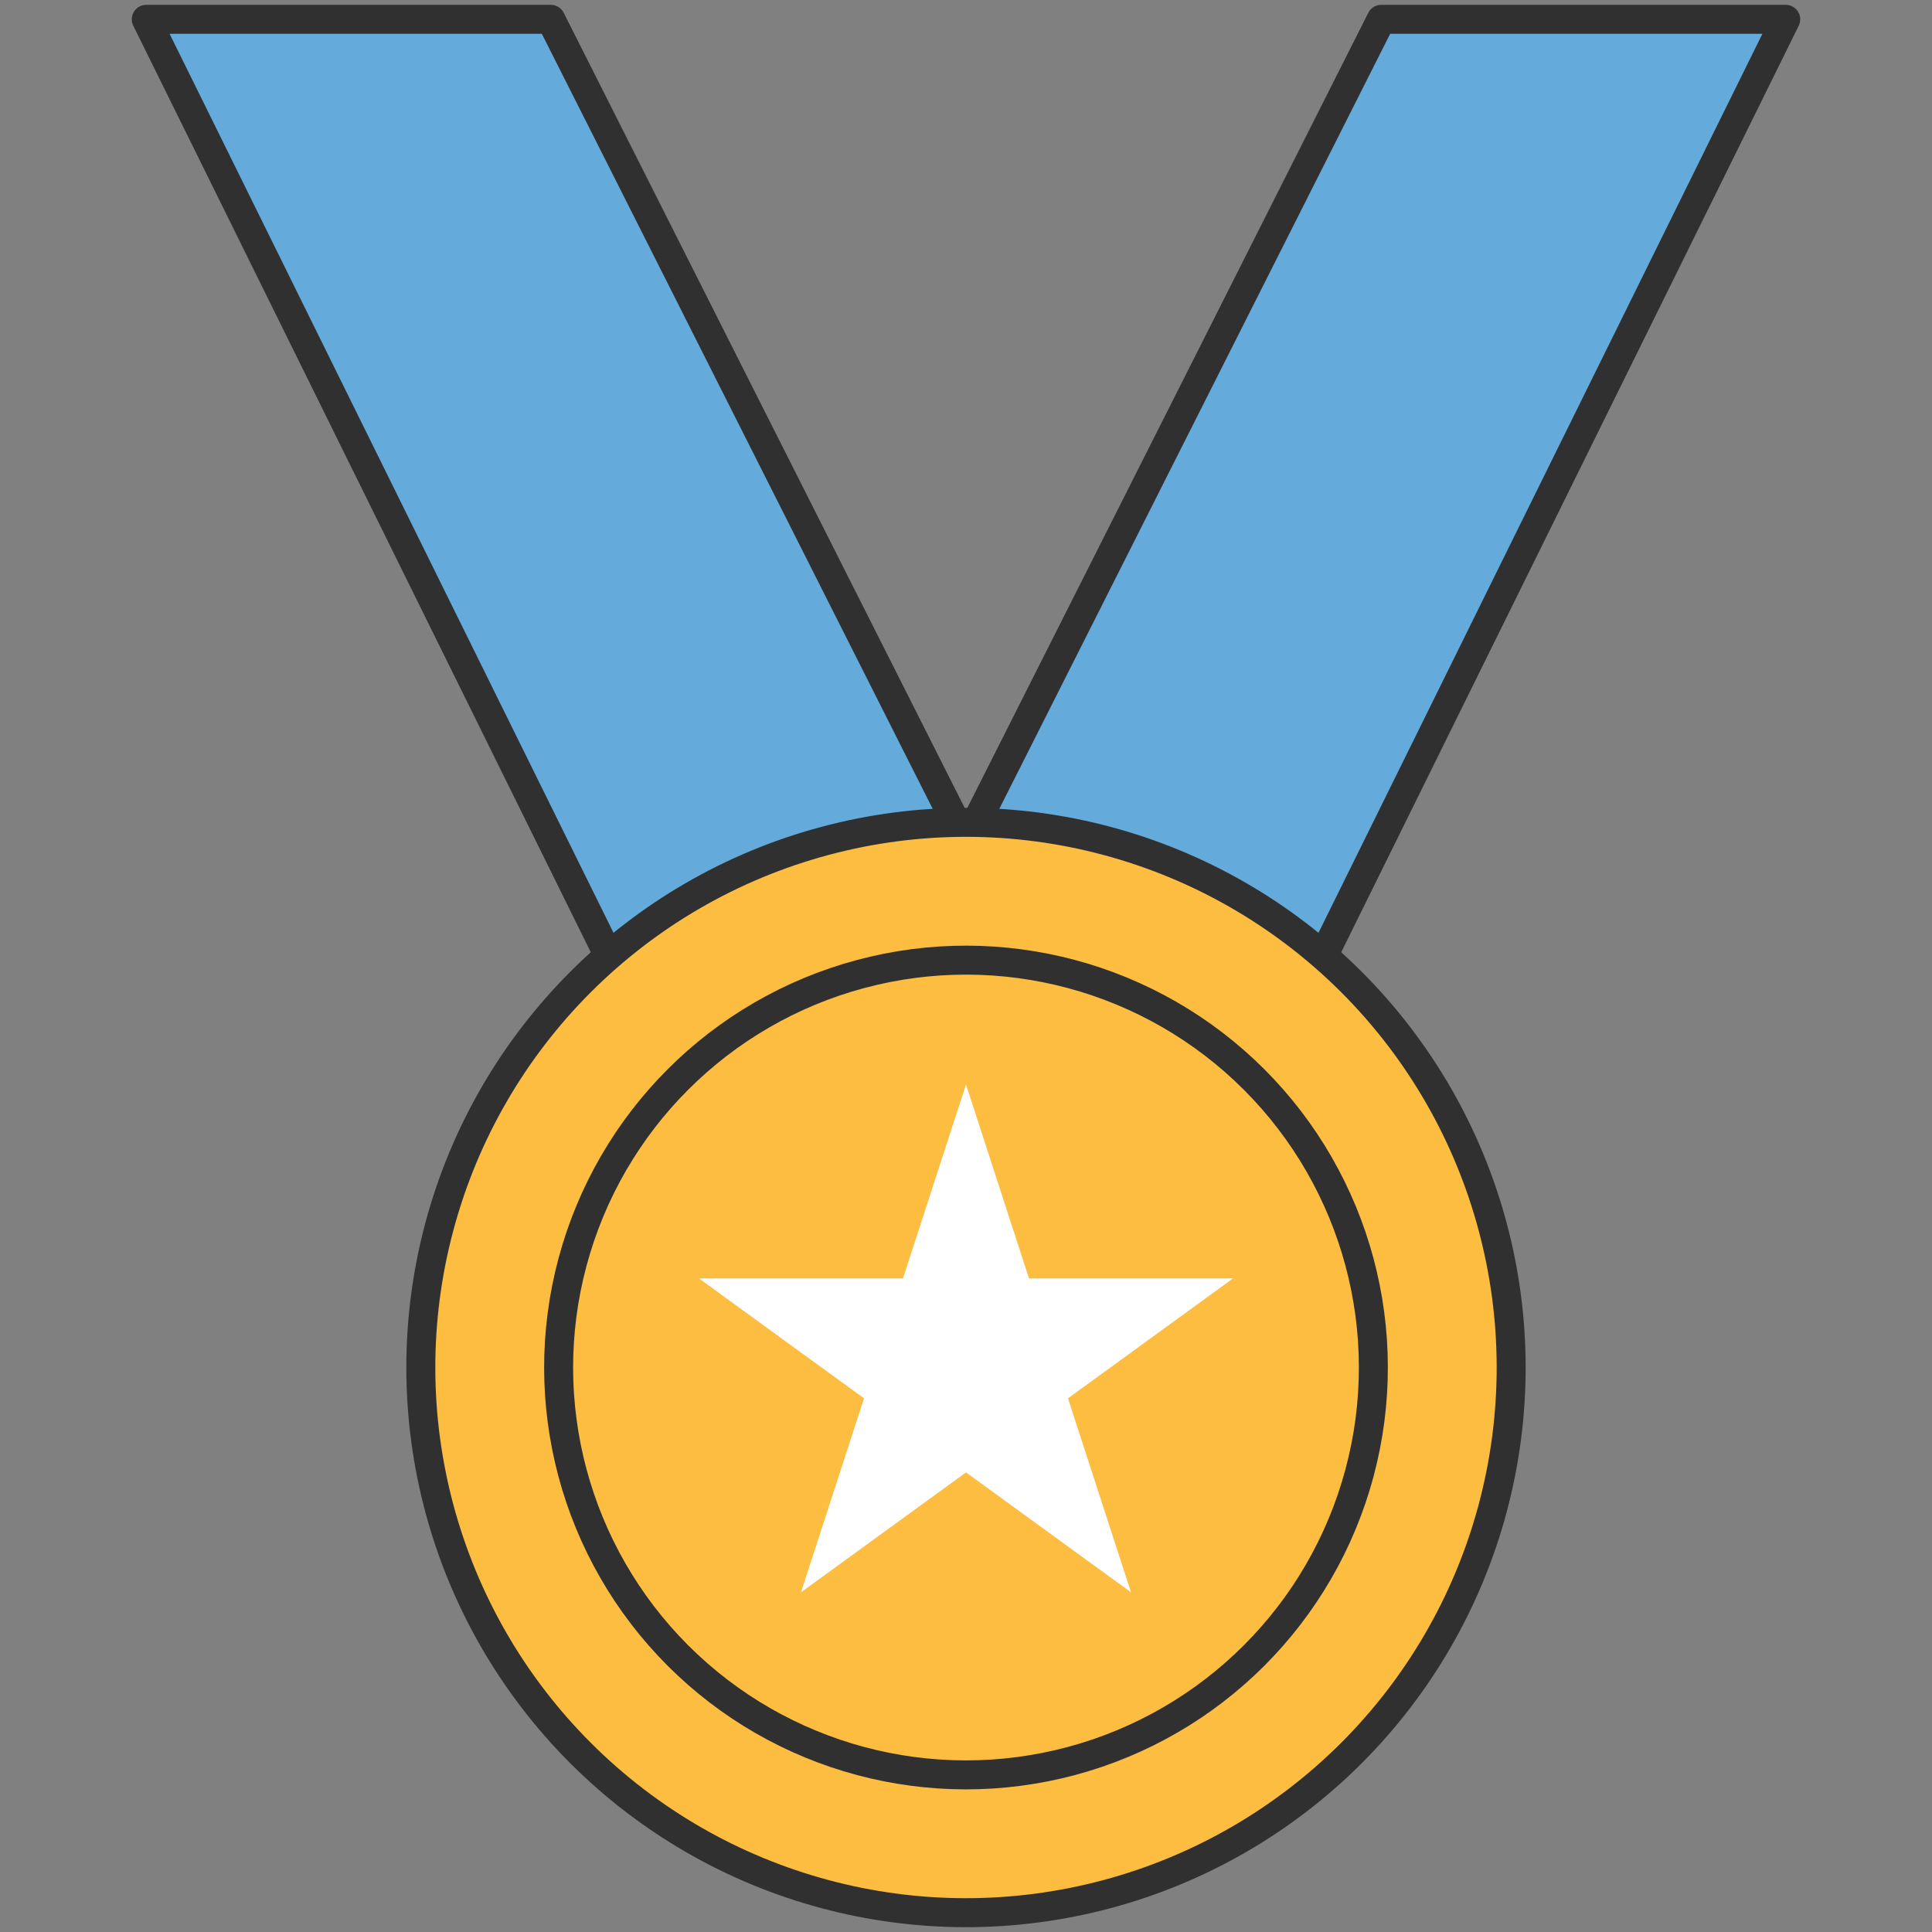
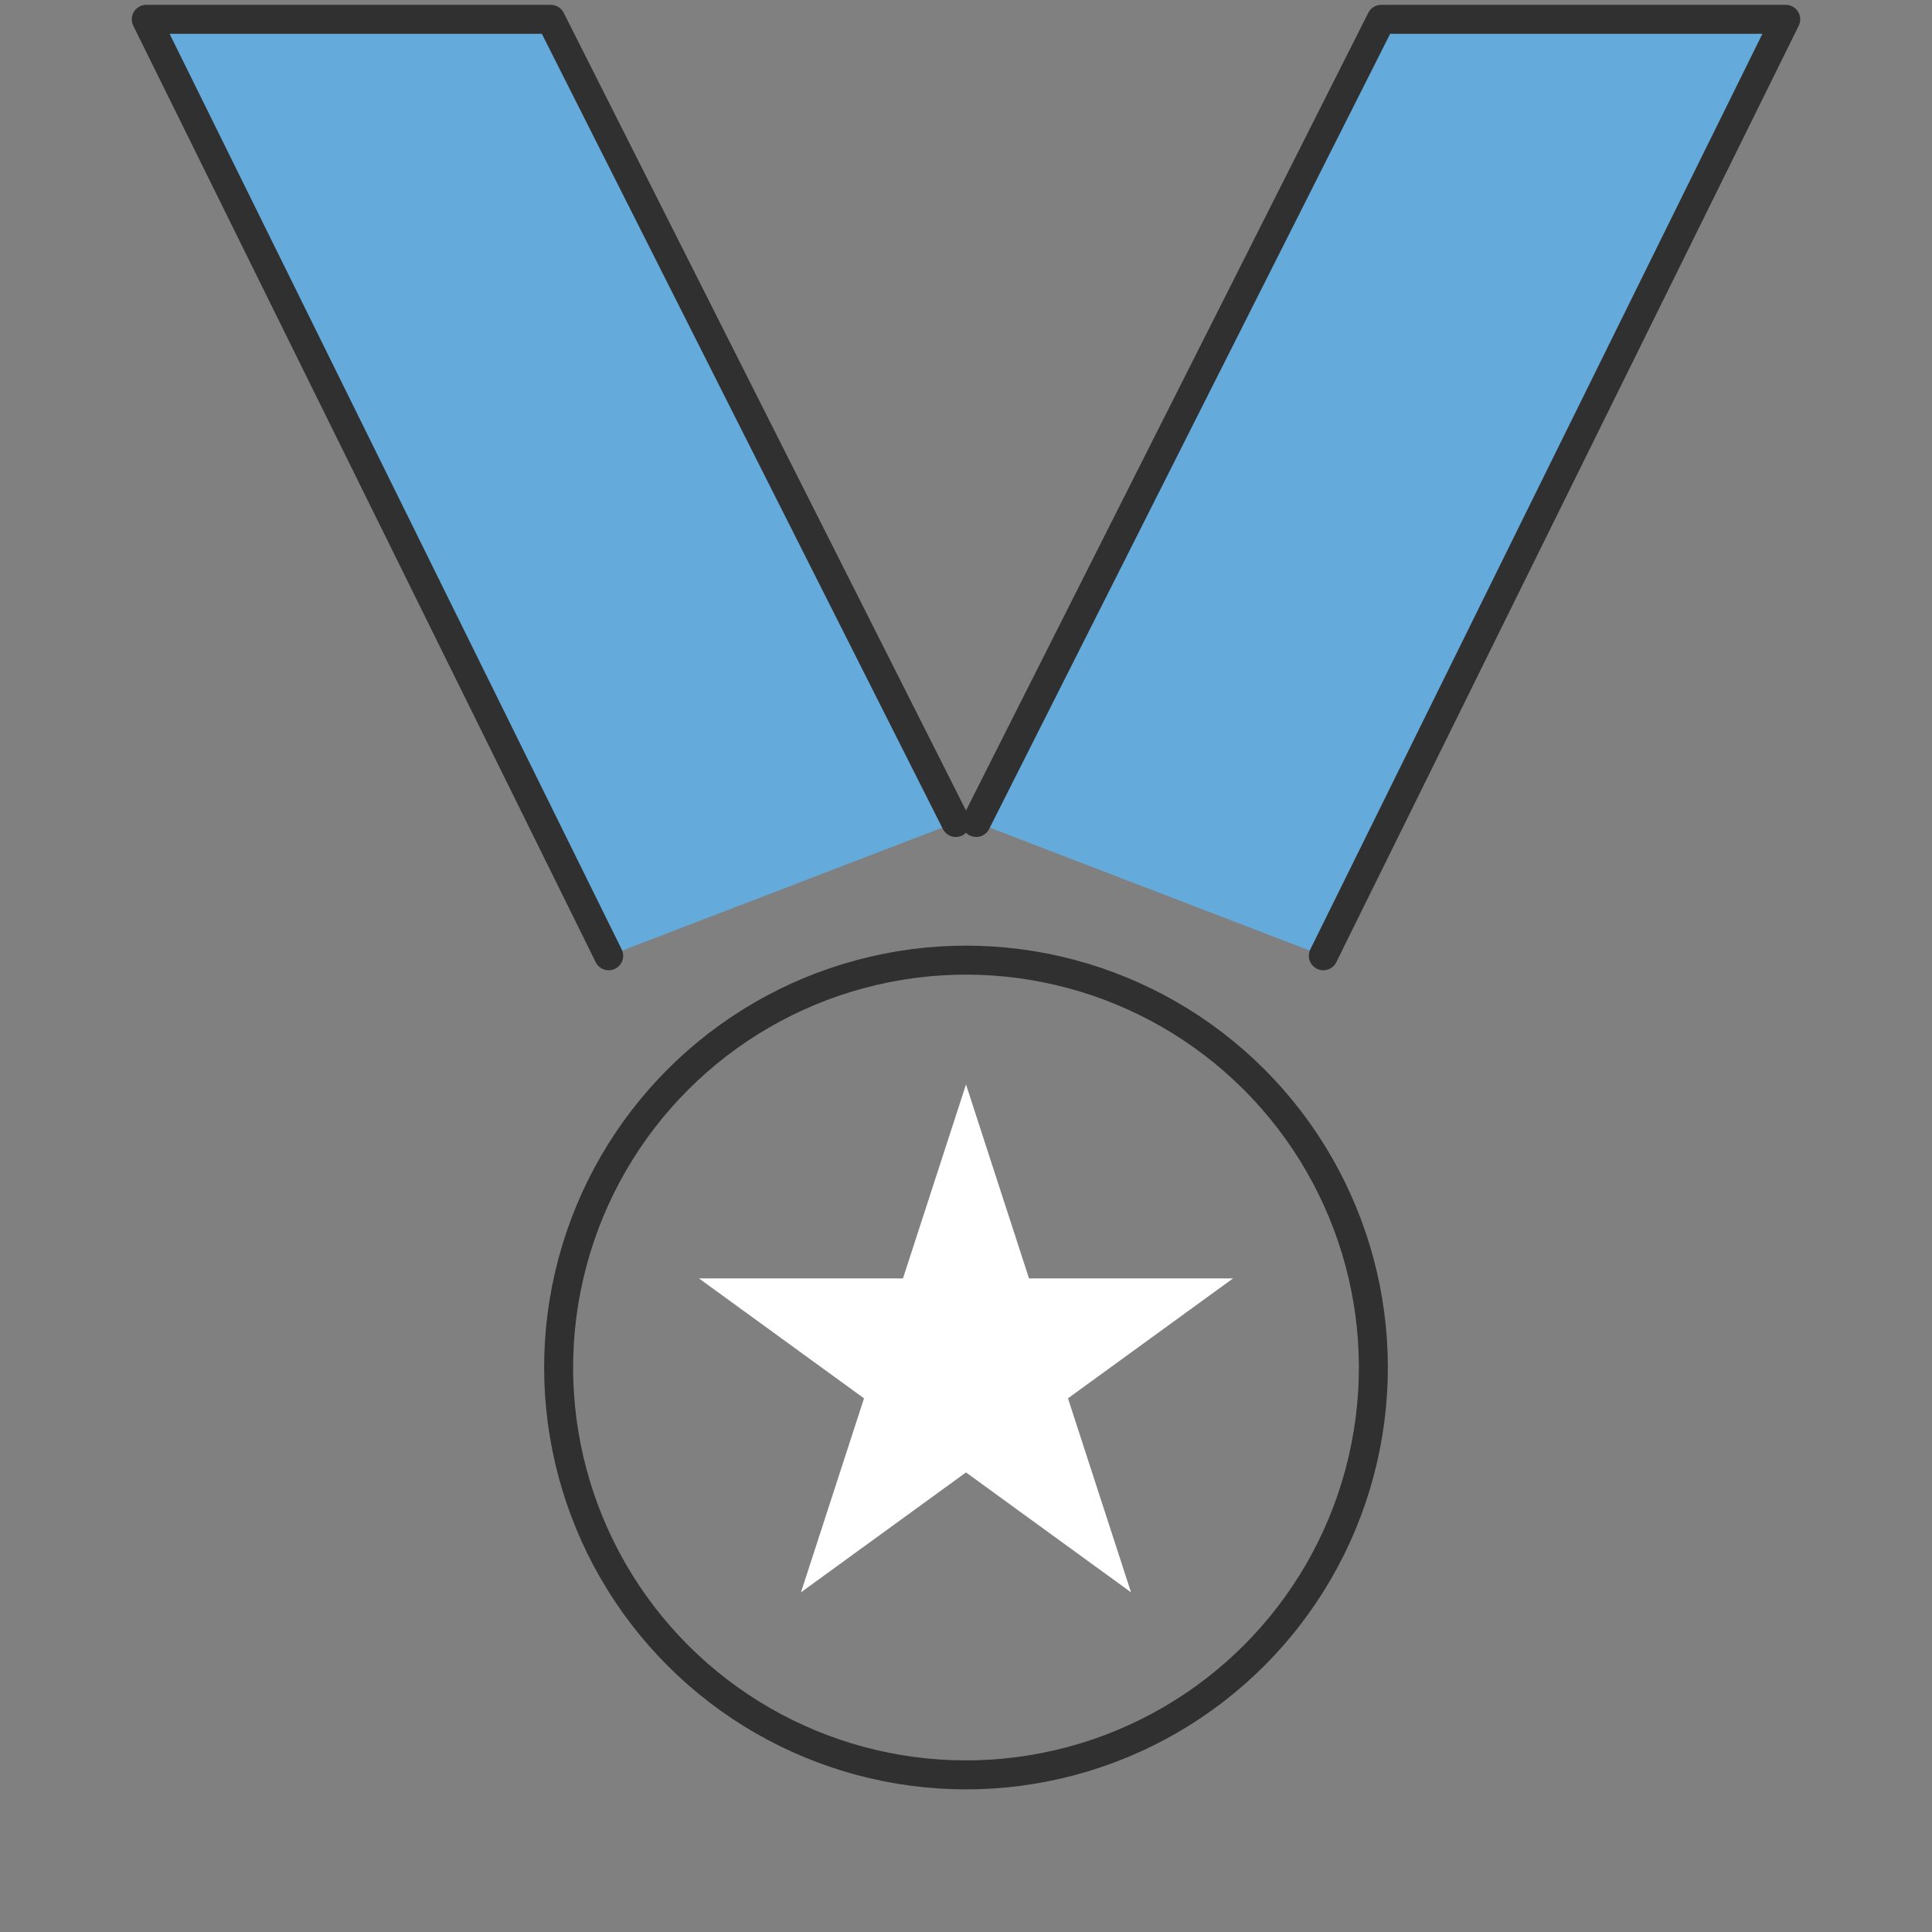
<svg xmlns="http://www.w3.org/2000/svg" id="b" width="400" height="400" viewBox="0 0 400 400">
  <rect x="0" y="0" width="400" height="400" fill="#808080" stroke="none" />
  <polyline points="126.021 197.884 126.021 197.884 30.285 4 114.03 4 197.888 170.283" fill="#64aada" stroke="#303030" stroke-linecap="round" stroke-linejoin="round" stroke-width="6" />
  <polyline points="202.111 170.283 285.97 4 369.715 4 273.979 197.884 273.979 197.884" fill="#64aada" stroke="#303030" stroke-linecap="round" stroke-linejoin="round" stroke-width="6" />
-   <circle cx="200" cy="283.13" r="112.87" transform="translate(-141.625 224.348) rotate(-45)" fill="#fcbd41" stroke="#303030" stroke-linecap="round" stroke-linejoin="round" stroke-width="6" />
  <circle cx="200" cy="283.13" r="84.341" transform="translate(-141.625 224.348) rotate(-45)" fill="none" stroke="#303030" stroke-linecap="round" stroke-linejoin="round" stroke-width="6" />
  <polygon points="200 224.524 213.049 264.687 255.28 264.687 221.114 289.509 234.165 329.672 200 304.849 165.835 329.672 178.885 289.509 144.72 264.687 186.95 264.687 200 224.524" fill="#fff" stroke-width="0" />
</svg>